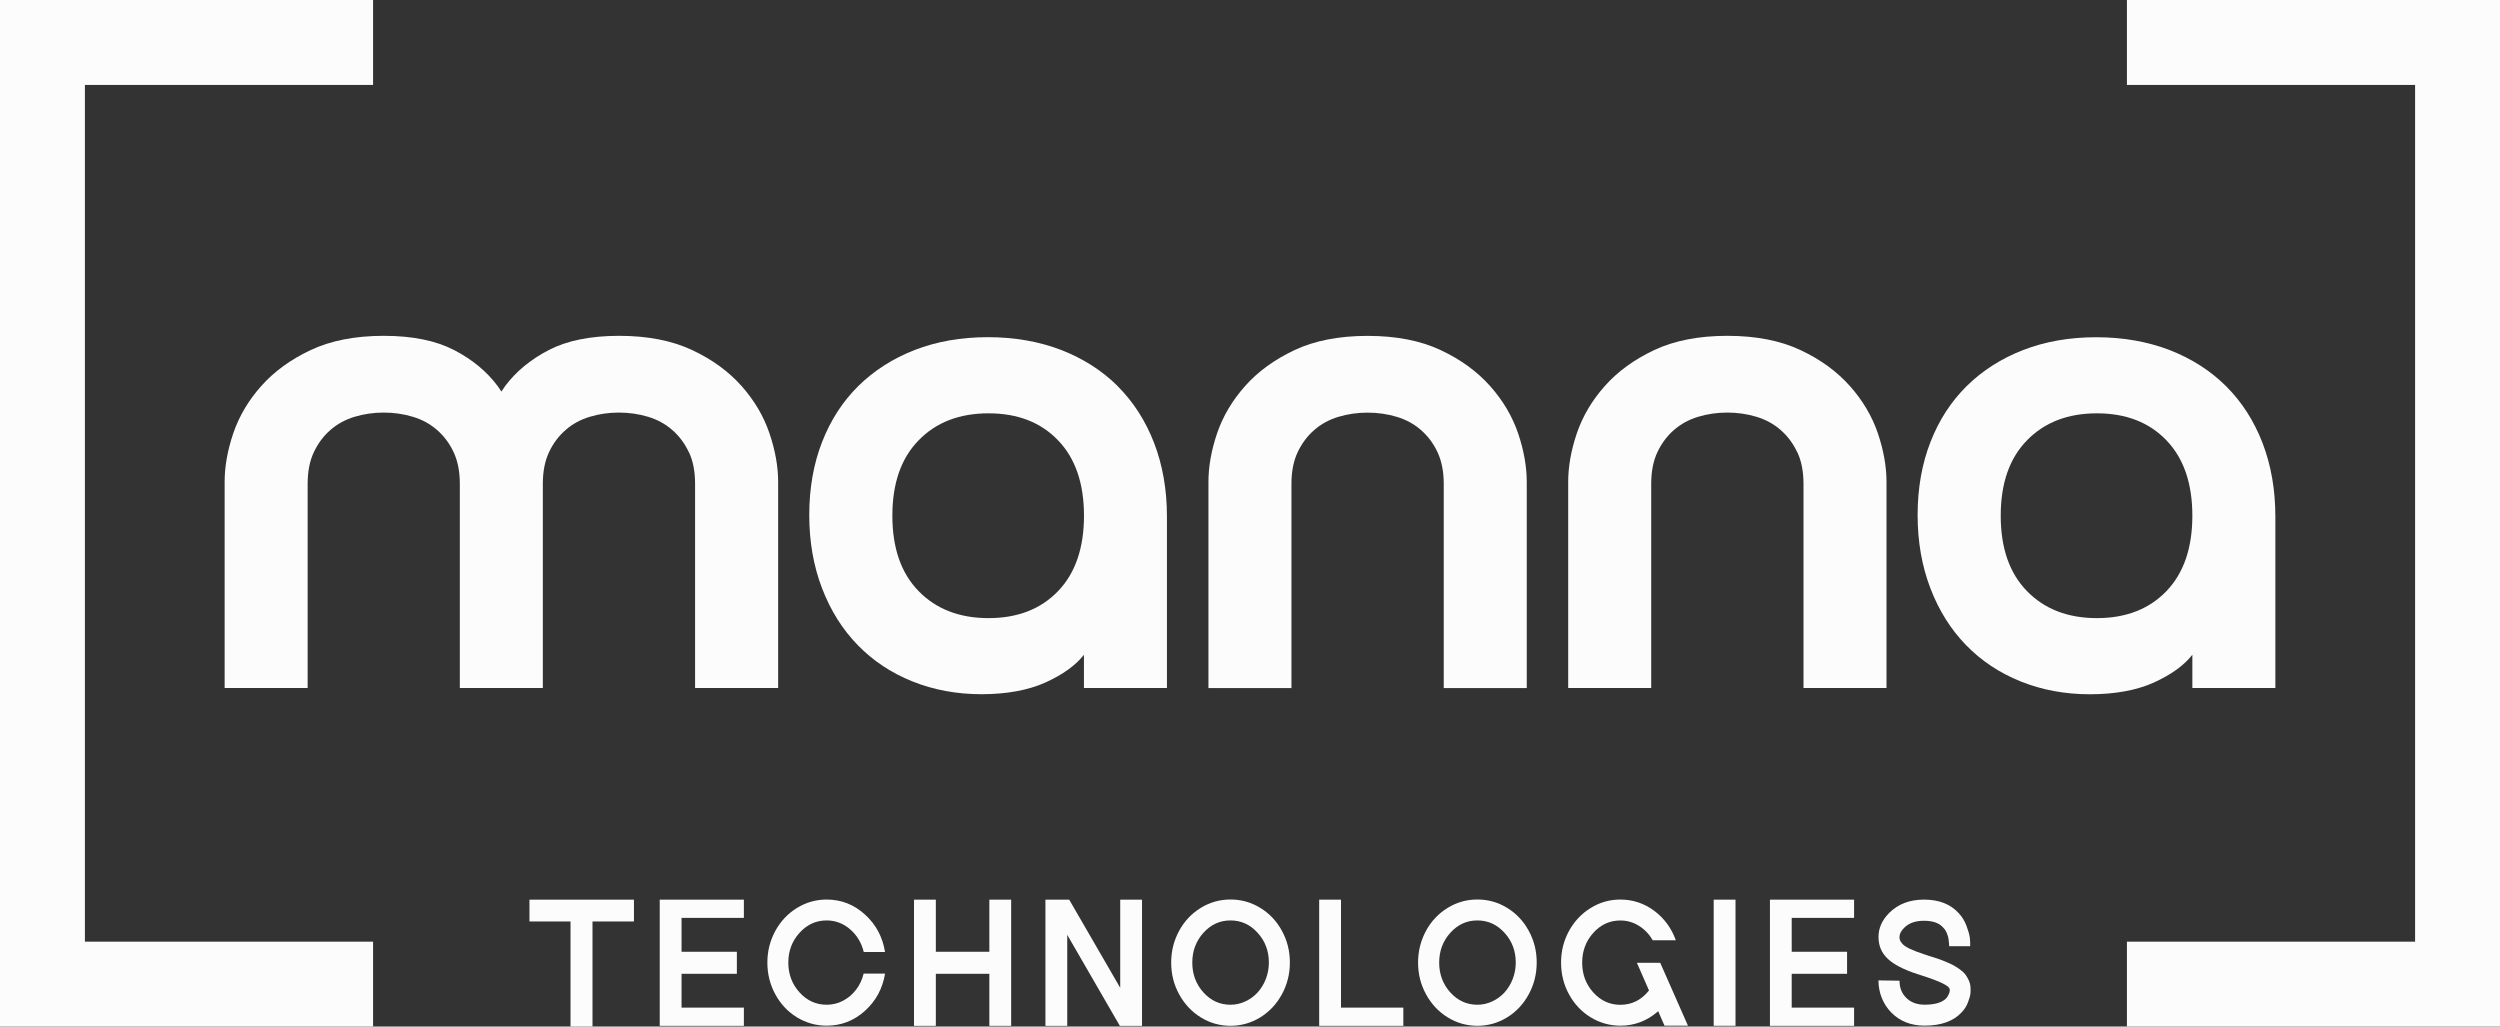
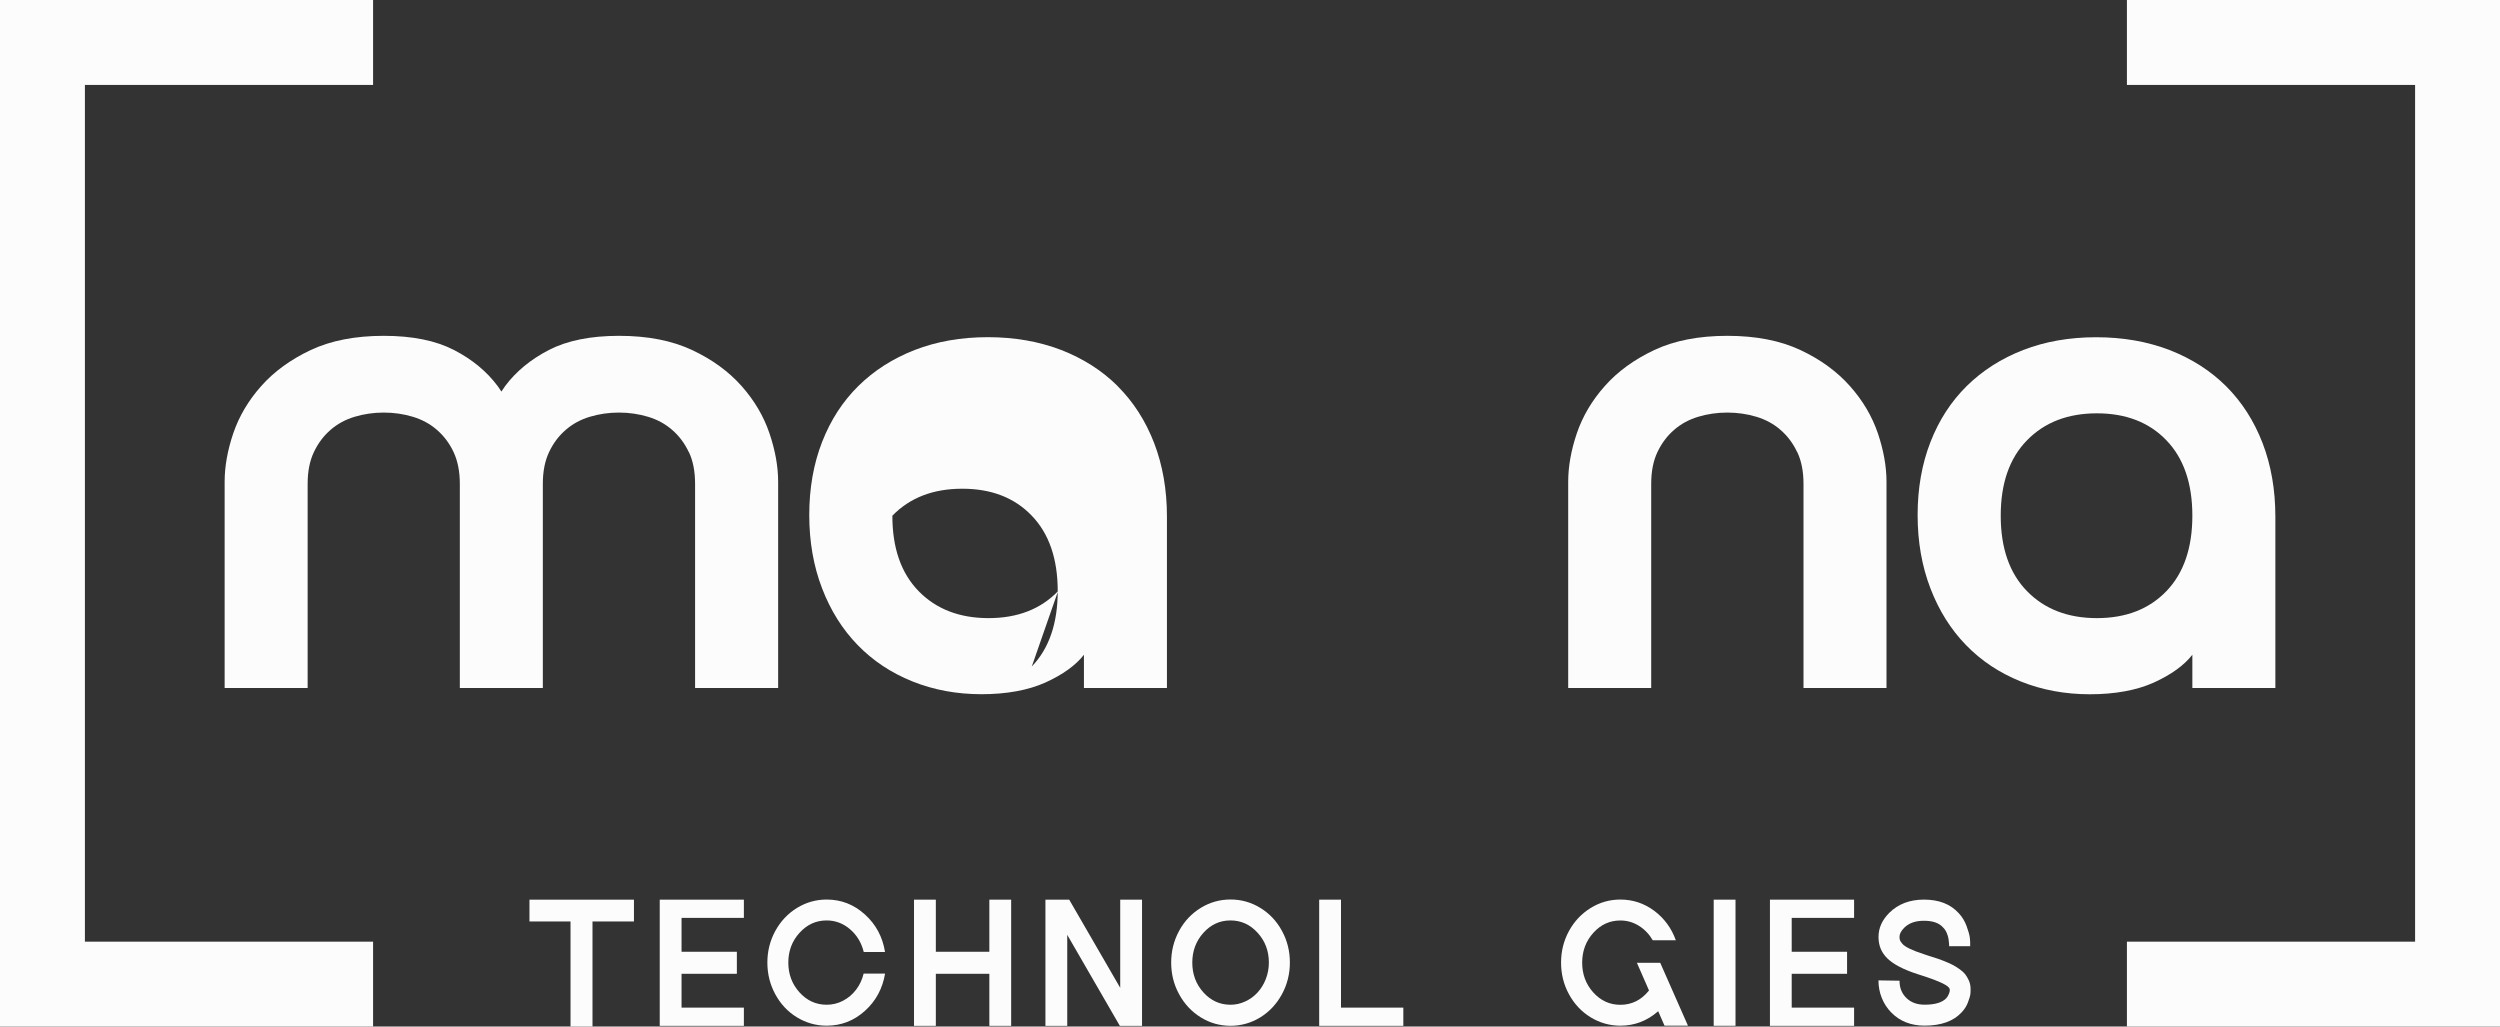
<svg xmlns="http://www.w3.org/2000/svg" viewBox="0 0 459.62 188.73" id="Layer_2">
  <rect x="0" y="0" width="459.62" height="188.73" fill="#333333" stroke="none" />
  <defs>
    <style>.cls-1{fill:#fcfcfc;stroke-width:0px;}</style>
  </defs>
  <g id="Layer_1-2">
    <polygon points="15.61 15.61 68.59 15.61 68.59 0 0 0 0 188.73 68.59 188.73 68.59 173.12 15.61 173.12 15.61 15.61" class="cls-1" />
    <polygon points="391.03 0 391.03 15.61 444.01 15.61 444.01 173.12 391.03 173.12 391.03 188.73 459.62 188.73 459.62 0 391.03 0" class="cls-1" />
    <polygon points="97.34 169.41 104.89 169.41 104.89 188.73 108.93 188.73 108.93 169.41 116.55 169.41 116.55 165.4 97.34 165.4 97.34 169.41" class="cls-1" />
    <polygon points="121.29 188.6 136.76 188.6 136.76 185.25 125.3 185.25 125.3 179.03 135.47 179.03 135.47 174.98 125.3 174.98 125.3 168.75 136.76 168.75 136.76 165.4 121.29 165.4 121.29 188.6" class="cls-1" />
    <path d="M151.97,169.22c1.61,0,3.05.54,4.31,1.62,1.26,1.08,2.1,2.48,2.52,4.18h3.91c-.44-2.77-1.67-5.06-3.69-6.89-2.02-1.84-4.37-2.75-7.04-2.75-1.96,0-3.79.52-5.47,1.55-1.68,1.04-3,2.45-3.97,4.22-.97,1.78-1.46,3.72-1.46,5.82s.49,4.05,1.46,5.83c.97,1.79,2.29,3.2,3.97,4.23,1.68,1.02,3.5,1.54,5.47,1.54,2.68,0,5.02-.91,7.03-2.72,2.01-1.81,3.25-4.09,3.71-6.86h-3.94c-.27,1.11-.72,2.09-1.38,2.95-.65.86-1.45,1.54-2.4,2.04-.95.5-1.96.74-3.02.74-1.94,0-3.61-.75-4.98-2.26-1.38-1.52-2.07-3.35-2.07-5.49s.69-3.97,2.07-5.48c1.38-1.52,3.04-2.27,4.98-2.27Z" class="cls-1" />
    <polygon points="181.89 174.98 172.05 174.98 172.05 165.4 168.04 165.4 168.04 188.6 172.05 188.6 172.05 179.03 181.89 179.03 181.89 188.6 185.9 188.6 185.9 165.4 181.89 165.4 181.89 174.98" class="cls-1" />
    <polygon points="205.95 181.61 196.57 165.4 192.2 165.4 192.2 188.6 196.21 188.6 196.21 171.87 205.88 188.6 209.96 188.6 209.96 165.4 205.95 165.4 205.95 181.61" class="cls-1" />
    <path d="M231.7,166.91c-1.68-1.03-3.5-1.54-5.47-1.54s-3.79.51-5.47,1.54c-1.68,1.03-3.01,2.43-3.98,4.22-.97,1.79-1.46,3.73-1.46,5.83s.48,4.05,1.46,5.83c.97,1.79,2.3,3.21,3.98,4.25,1.68,1.04,3.5,1.55,5.47,1.55s3.79-.52,5.47-1.55c1.68-1.04,3-2.45,3.98-4.25.97-1.78,1.46-3.73,1.46-5.83s-.48-4.04-1.46-5.83c-.97-1.79-2.3-3.19-3.98-4.22ZM232.72,179.99c-.37.95-.88,1.77-1.51,2.47-.63.69-1.38,1.24-2.26,1.65s-1.78.61-2.73.61c-1.94,0-3.6-.75-4.97-2.26-1.37-1.52-2.05-3.35-2.05-5.49s.69-3.97,2.05-5.48c1.37-1.52,3.03-2.27,4.97-2.27s3.61.75,4.99,2.27c1.38,1.51,2.07,3.34,2.07,5.48,0,1.06-.19,2.07-.56,3.02Z" class="cls-1" />
    <polygon points="246.54 165.4 242.53 165.4 242.53 188.6 258 188.6 258 185.25 246.54 185.25 246.54 165.4" class="cls-1" />
-     <path d="M277.09,166.91c-1.68-1.03-3.5-1.54-5.47-1.54s-3.79.51-5.47,1.54c-1.68,1.03-3.01,2.43-3.98,4.22-.97,1.79-1.46,3.73-1.46,5.83s.48,4.05,1.46,5.83c.97,1.79,2.3,3.21,3.98,4.25,1.68,1.04,3.5,1.55,5.47,1.55s3.79-.52,5.47-1.55c1.68-1.04,3-2.45,3.97-4.25.97-1.78,1.46-3.73,1.46-5.83s-.48-4.04-1.46-5.83c-.97-1.79-2.3-3.19-3.97-4.22ZM278.11,179.99c-.37.95-.88,1.77-1.51,2.47-.63.69-1.38,1.24-2.26,1.65s-1.78.61-2.73.61c-1.94,0-3.6-.75-4.97-2.26-1.37-1.52-2.05-3.35-2.05-5.49s.69-3.97,2.05-5.48c1.37-1.52,3.03-2.27,4.97-2.27s3.61.75,4.99,2.27c1.38,1.51,2.07,3.34,2.07,5.48,0,1.06-.19,2.07-.56,3.02Z" class="cls-1" />
    <path d="M300.94,177.01l2.22,5.07s0,.04-.03.06l-.03.04c-1.39,1.7-3.13,2.55-5.2,2.55-1.94,0-3.6-.75-4.97-2.26-1.37-1.52-2.05-3.35-2.05-5.49s.69-3.97,2.05-5.48c1.37-1.52,3.03-2.27,4.97-2.27,1.24,0,2.38.33,3.43.99,1.05.66,1.89,1.55,2.53,2.65h4.24c-.8-2.23-2.12-4.03-3.97-5.42-1.86-1.38-3.93-2.07-6.23-2.07-1.97,0-3.79.52-5.46,1.55-1.68,1.04-3.01,2.45-3.98,4.22-.97,1.78-1.46,3.72-1.46,5.82s.48,4.05,1.46,5.83c.97,1.79,2.3,3.2,3.98,4.23,1.68,1.02,3.5,1.54,5.46,1.54,2.58,0,4.87-.86,6.86-2.58.02,0,.04-.02.05-.04.01-.02.03-.03.05-.03l1.16,2.65h4.31l-5.1-11.56h-4.28Z" class="cls-1" />
    <rect height="23.19" width="4.01" y="165.4" x="315.06" class="cls-1" />
    <polygon points="325.4 188.6 340.87 188.6 340.87 185.25 329.4 185.25 329.4 179.03 339.58 179.03 339.58 174.98 329.4 174.98 329.4 168.75 340.87 168.75 340.87 165.4 325.4 165.4 325.4 188.6" class="cls-1" />
    <path d="M361.28,179.11c-.24-.32-.6-.64-1.06-.96-.46-.32-.87-.58-1.23-.76-.35-.19-.85-.41-1.47-.66-.63-.26-1.13-.44-1.49-.55-.37-.11-.89-.27-1.57-.5l-.8-.27c-1.04-.34-1.89-.66-2.55-.98-.66-.32-1.12-.63-1.36-.91-.24-.29-.39-.51-.45-.68-.06-.17-.08-.37-.08-.61,0-.53.29-1.08.86-1.66.86-.86,2.07-1.29,3.61-1.29h.03c1.61,0,2.78.4,3.51,1.23.29.28.51.63.68,1.02.17.4.27.76.32,1.08.04.32.08.62.1.89s.02.43,0,.45h3.88c.02-.49,0-1-.06-1.55-.07-.54-.27-1.26-.6-2.15-.33-.89-.8-1.68-1.42-2.34-1.51-1.68-3.64-2.52-6.39-2.52h-.03c-2.61,0-4.73.81-6.36,2.42-1.33,1.33-1.99,2.8-1.99,4.44s.56,2.92,1.67,3.99c1.12,1.07,2.93,2.01,5.45,2.83l.83.27c3.38,1.08,5.09,1.92,5.13,2.52.02.06.03.16.02.3-.01.13-.07.34-.18.61-.11.27-.27.53-.46.75-.75.79-2.08,1.19-3.98,1.19-1.41,0-2.54-.42-3.38-1.26-.84-.84-1.25-1.89-1.23-3.15l-3.88-.06c0,1.12.2,2.2.61,3.22.41,1.03,1,1.93,1.77,2.71,1.57,1.59,3.6,2.39,6.1,2.39,3.03,0,5.29-.81,6.79-2.42.53-.55.93-1.17,1.19-1.87.26-.7.42-1.23.45-1.61.03-.37.04-.72.02-1.03-.02-.51-.13-.98-.33-1.41-.2-.43-.42-.8-.66-1.12Z" class="cls-1" />
    <path d="M126.65,83.11c.77,1.62,1.14,3.56,1.14,5.85v37.53h15.27v-37.91c0-2.8-.53-5.77-1.59-8.9-1.06-3.14-2.77-6.05-5.14-8.72-2.38-2.67-5.4-4.88-9.1-6.61-3.69-1.73-8.16-2.61-13.42-2.61s-9.56.88-12.91,2.61c-3.35,1.74-6.02,3.94-8.02,6.61-.25.34-.46.69-.7,1.03-.23-.34-.45-.7-.7-1.03-1.99-2.67-4.66-4.88-8.01-6.61-3.35-1.73-7.65-2.61-12.91-2.61s-9.73.88-13.43,2.61c-3.68,1.74-6.72,3.94-9.09,6.61-2.38,2.67-4.09,5.58-5.16,8.72-1.06,3.14-1.58,6.11-1.58,8.9v37.91h15.26v-37.53c0-2.29.38-4.23,1.15-5.85s1.78-2.97,3.05-4.07c1.27-1.11,2.75-1.91,4.45-2.42,1.7-.51,3.48-.77,5.34-.77s3.64.26,5.34.77c1.7.51,3.18,1.31,4.45,2.42,1.27,1.1,2.29,2.45,3.05,4.07s1.15,3.56,1.15,5.85v37.53h15.26v-37.53c0-2.29.38-4.23,1.15-5.85.76-1.62,1.78-2.97,3.05-4.07,1.27-1.11,2.75-1.91,4.45-2.42,1.69-.51,3.48-.77,5.34-.77s3.64.26,5.34.77c1.7.51,3.18,1.31,4.45,2.42,1.27,1.1,2.29,2.45,3.05,4.07Z" class="cls-1" />
-     <path d="M205.52,71.02c-2.89-2.88-6.37-5.1-10.43-6.68-4.07-1.56-8.56-2.35-13.48-2.35s-9.4.79-13.43,2.35c-4.03,1.57-7.48,3.78-10.36,6.61-2.89,2.85-5.11,6.28-6.68,10.31-1.57,4.03-2.36,8.5-2.36,13.42s.79,9.41,2.36,13.49c1.56,4.07,3.75,7.55,6.54,10.42,2.81,2.89,6.15,5.11,10.05,6.68,3.9,1.57,8.15,2.36,12.72,2.36s8.58-.72,11.77-2.16c3.18-1.45,5.53-3.14,7.06-5.09v6.11h15.26v-31.54c0-4.92-.79-9.42-2.35-13.49-1.57-4.07-3.8-7.55-6.68-10.43ZM194.52,108.68c-3.18,3.3-7.44,4.96-12.78,4.96s-9.63-1.66-12.85-4.96c-3.23-3.31-4.83-7.93-4.83-13.87s1.6-10.56,4.83-13.86c3.22-3.31,7.5-4.96,12.85-4.96s9.61,1.65,12.78,4.96c3.18,3.3,4.77,7.93,4.77,13.86s-1.59,10.56-4.77,13.87Z" class="cls-1" />
-     <path d="M251.44,75.86c1.86,0,3.64.26,5.34.77,1.7.51,3.18,1.31,4.45,2.42,1.27,1.1,2.29,2.45,3.05,4.07s1.15,3.56,1.15,5.85v37.53h15.26v-37.91c0-2.8-.53-5.77-1.58-8.9-1.07-3.14-2.78-6.05-5.16-8.72-2.38-2.67-5.4-4.88-9.1-6.61-3.69-1.73-8.16-2.61-13.42-2.61s-9.73.88-13.43,2.61c-3.68,1.74-6.72,3.94-9.09,6.61-2.38,2.67-4.09,5.58-5.16,8.72-1.06,3.14-1.58,6.11-1.58,8.9v37.91h15.26v-37.53c0-2.29.38-4.23,1.15-5.85s1.78-2.97,3.05-4.07c1.27-1.11,2.75-1.91,4.45-2.42,1.7-.51,3.48-.77,5.34-.77Z" class="cls-1" />
+     <path d="M205.52,71.02c-2.89-2.88-6.37-5.1-10.43-6.68-4.07-1.56-8.56-2.35-13.48-2.35s-9.4.79-13.43,2.35c-4.03,1.57-7.48,3.78-10.36,6.61-2.89,2.85-5.11,6.28-6.68,10.31-1.57,4.03-2.36,8.5-2.36,13.42s.79,9.41,2.36,13.49c1.56,4.07,3.75,7.55,6.54,10.42,2.81,2.89,6.15,5.11,10.05,6.68,3.9,1.57,8.15,2.36,12.72,2.36s8.58-.72,11.77-2.16c3.18-1.45,5.53-3.14,7.06-5.09v6.11h15.26v-31.54c0-4.92-.79-9.42-2.35-13.49-1.57-4.07-3.8-7.55-6.68-10.43ZM194.52,108.68c-3.18,3.3-7.44,4.96-12.78,4.96s-9.63-1.66-12.85-4.96c-3.23-3.31-4.83-7.93-4.83-13.87c3.22-3.31,7.5-4.96,12.85-4.96s9.61,1.65,12.78,4.96c3.18,3.3,4.77,7.93,4.77,13.86s-1.59,10.56-4.77,13.87Z" class="cls-1" />
    <path d="M330.42,83.11c.77,1.62,1.15,3.56,1.15,5.85v37.53h15.26v-37.91c0-2.8-.53-5.77-1.58-8.9-1.07-3.14-2.78-6.05-5.16-8.72-2.38-2.67-5.4-4.88-9.1-6.61-3.69-1.73-8.16-2.61-13.42-2.61s-9.73.88-13.43,2.61c-3.69,1.74-6.72,3.94-9.09,6.61-2.38,2.67-4.09,5.58-5.16,8.72-1.06,3.14-1.58,6.11-1.58,8.9v37.91h15.26v-37.53c0-2.29.38-4.23,1.15-5.85s1.78-2.97,3.05-4.07c1.27-1.11,2.75-1.91,4.45-2.42,1.7-.51,3.48-.77,5.34-.77s3.64.26,5.34.77c1.7.51,3.18,1.31,4.45,2.42,1.27,1.1,2.29,2.45,3.05,4.07Z" class="cls-1" />
    <path d="M403.06,120.38v6.11h15.26v-31.54c0-4.92-.79-9.42-2.35-13.49-1.57-4.07-3.8-7.55-6.68-10.43-2.89-2.88-6.37-5.1-10.43-6.68-4.07-1.56-8.56-2.35-13.48-2.35s-9.4.79-13.43,2.35c-4.03,1.57-7.48,3.78-10.36,6.61-2.89,2.85-5.11,6.28-6.68,10.31-1.57,4.03-2.36,8.5-2.36,13.42s.79,9.41,2.36,13.49c1.56,4.07,3.75,7.55,6.54,10.42,2.81,2.89,6.15,5.11,10.05,6.68,3.9,1.57,8.15,2.36,12.72,2.36s8.58-.72,11.77-2.16c3.18-1.45,5.53-3.14,7.06-5.09ZM372.66,108.68c-3.23-3.31-4.83-7.93-4.83-13.87s1.6-10.56,4.83-13.86c3.22-3.31,7.51-4.96,12.85-4.96s9.61,1.65,12.78,4.96c3.18,3.3,4.77,7.93,4.77,13.86s-1.59,10.56-4.77,13.87c-3.18,3.3-7.44,4.96-12.78,4.96s-9.63-1.66-12.85-4.96Z" class="cls-1" />
  </g>
</svg>